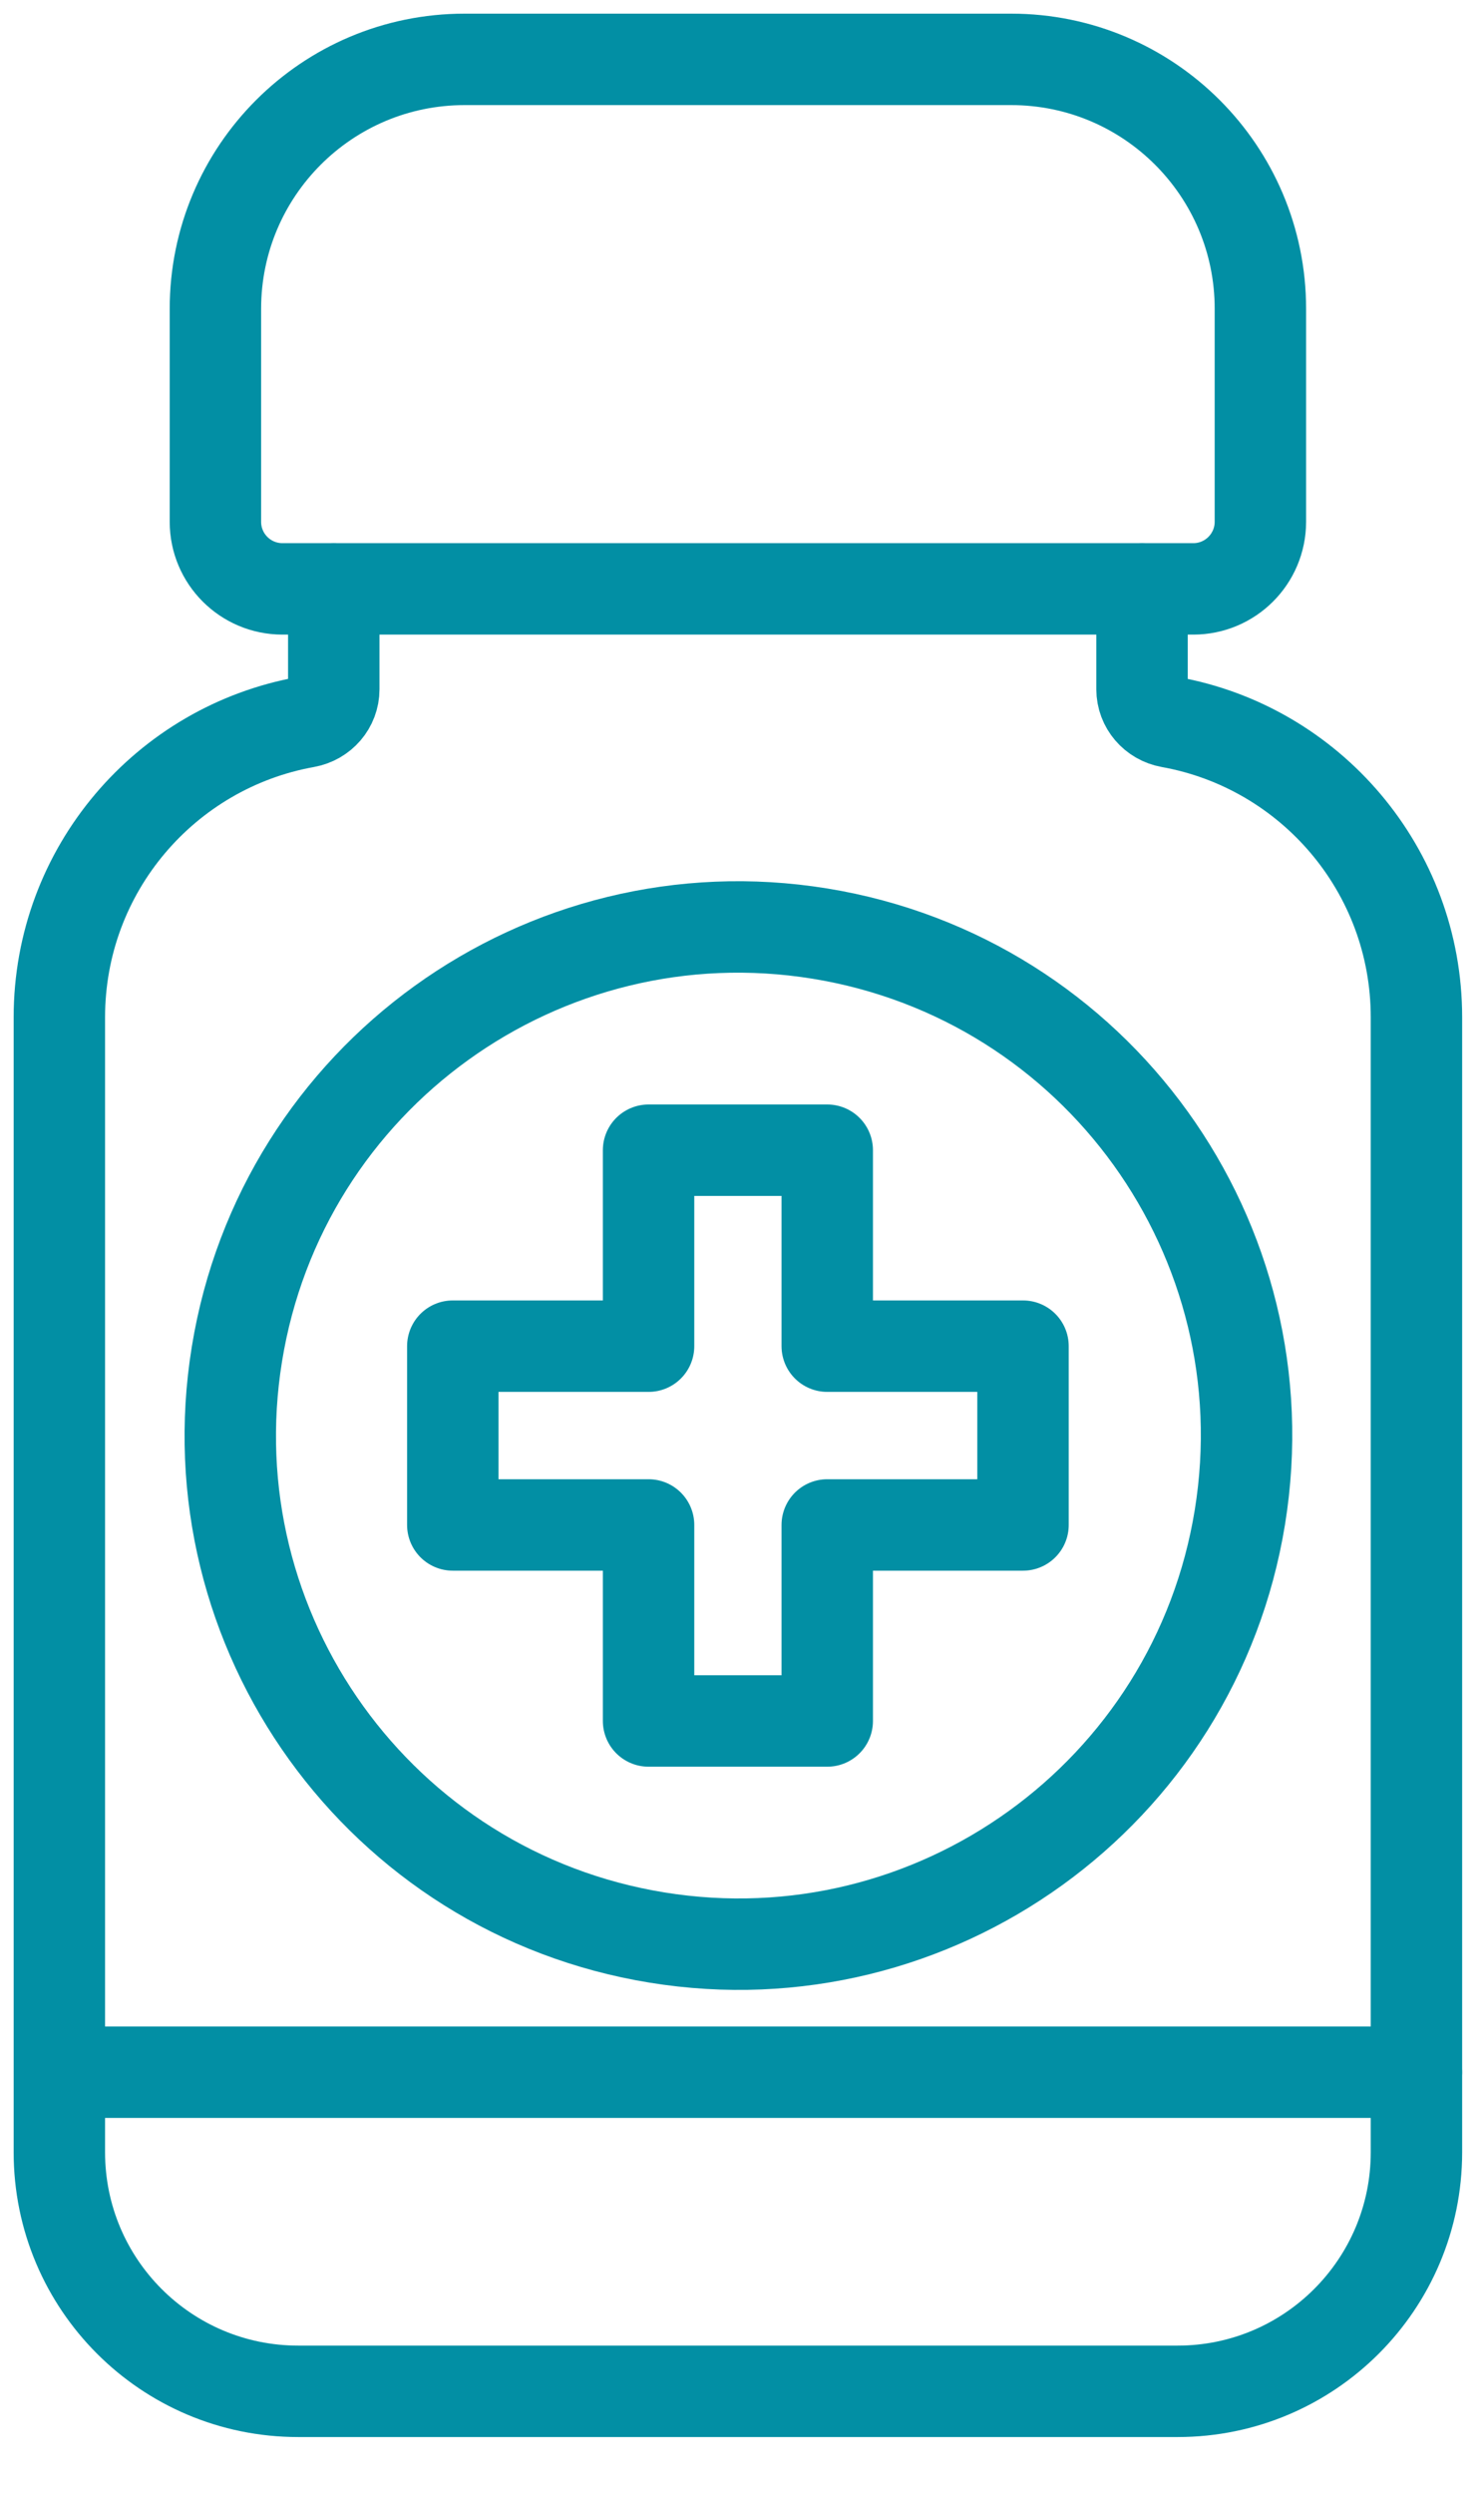
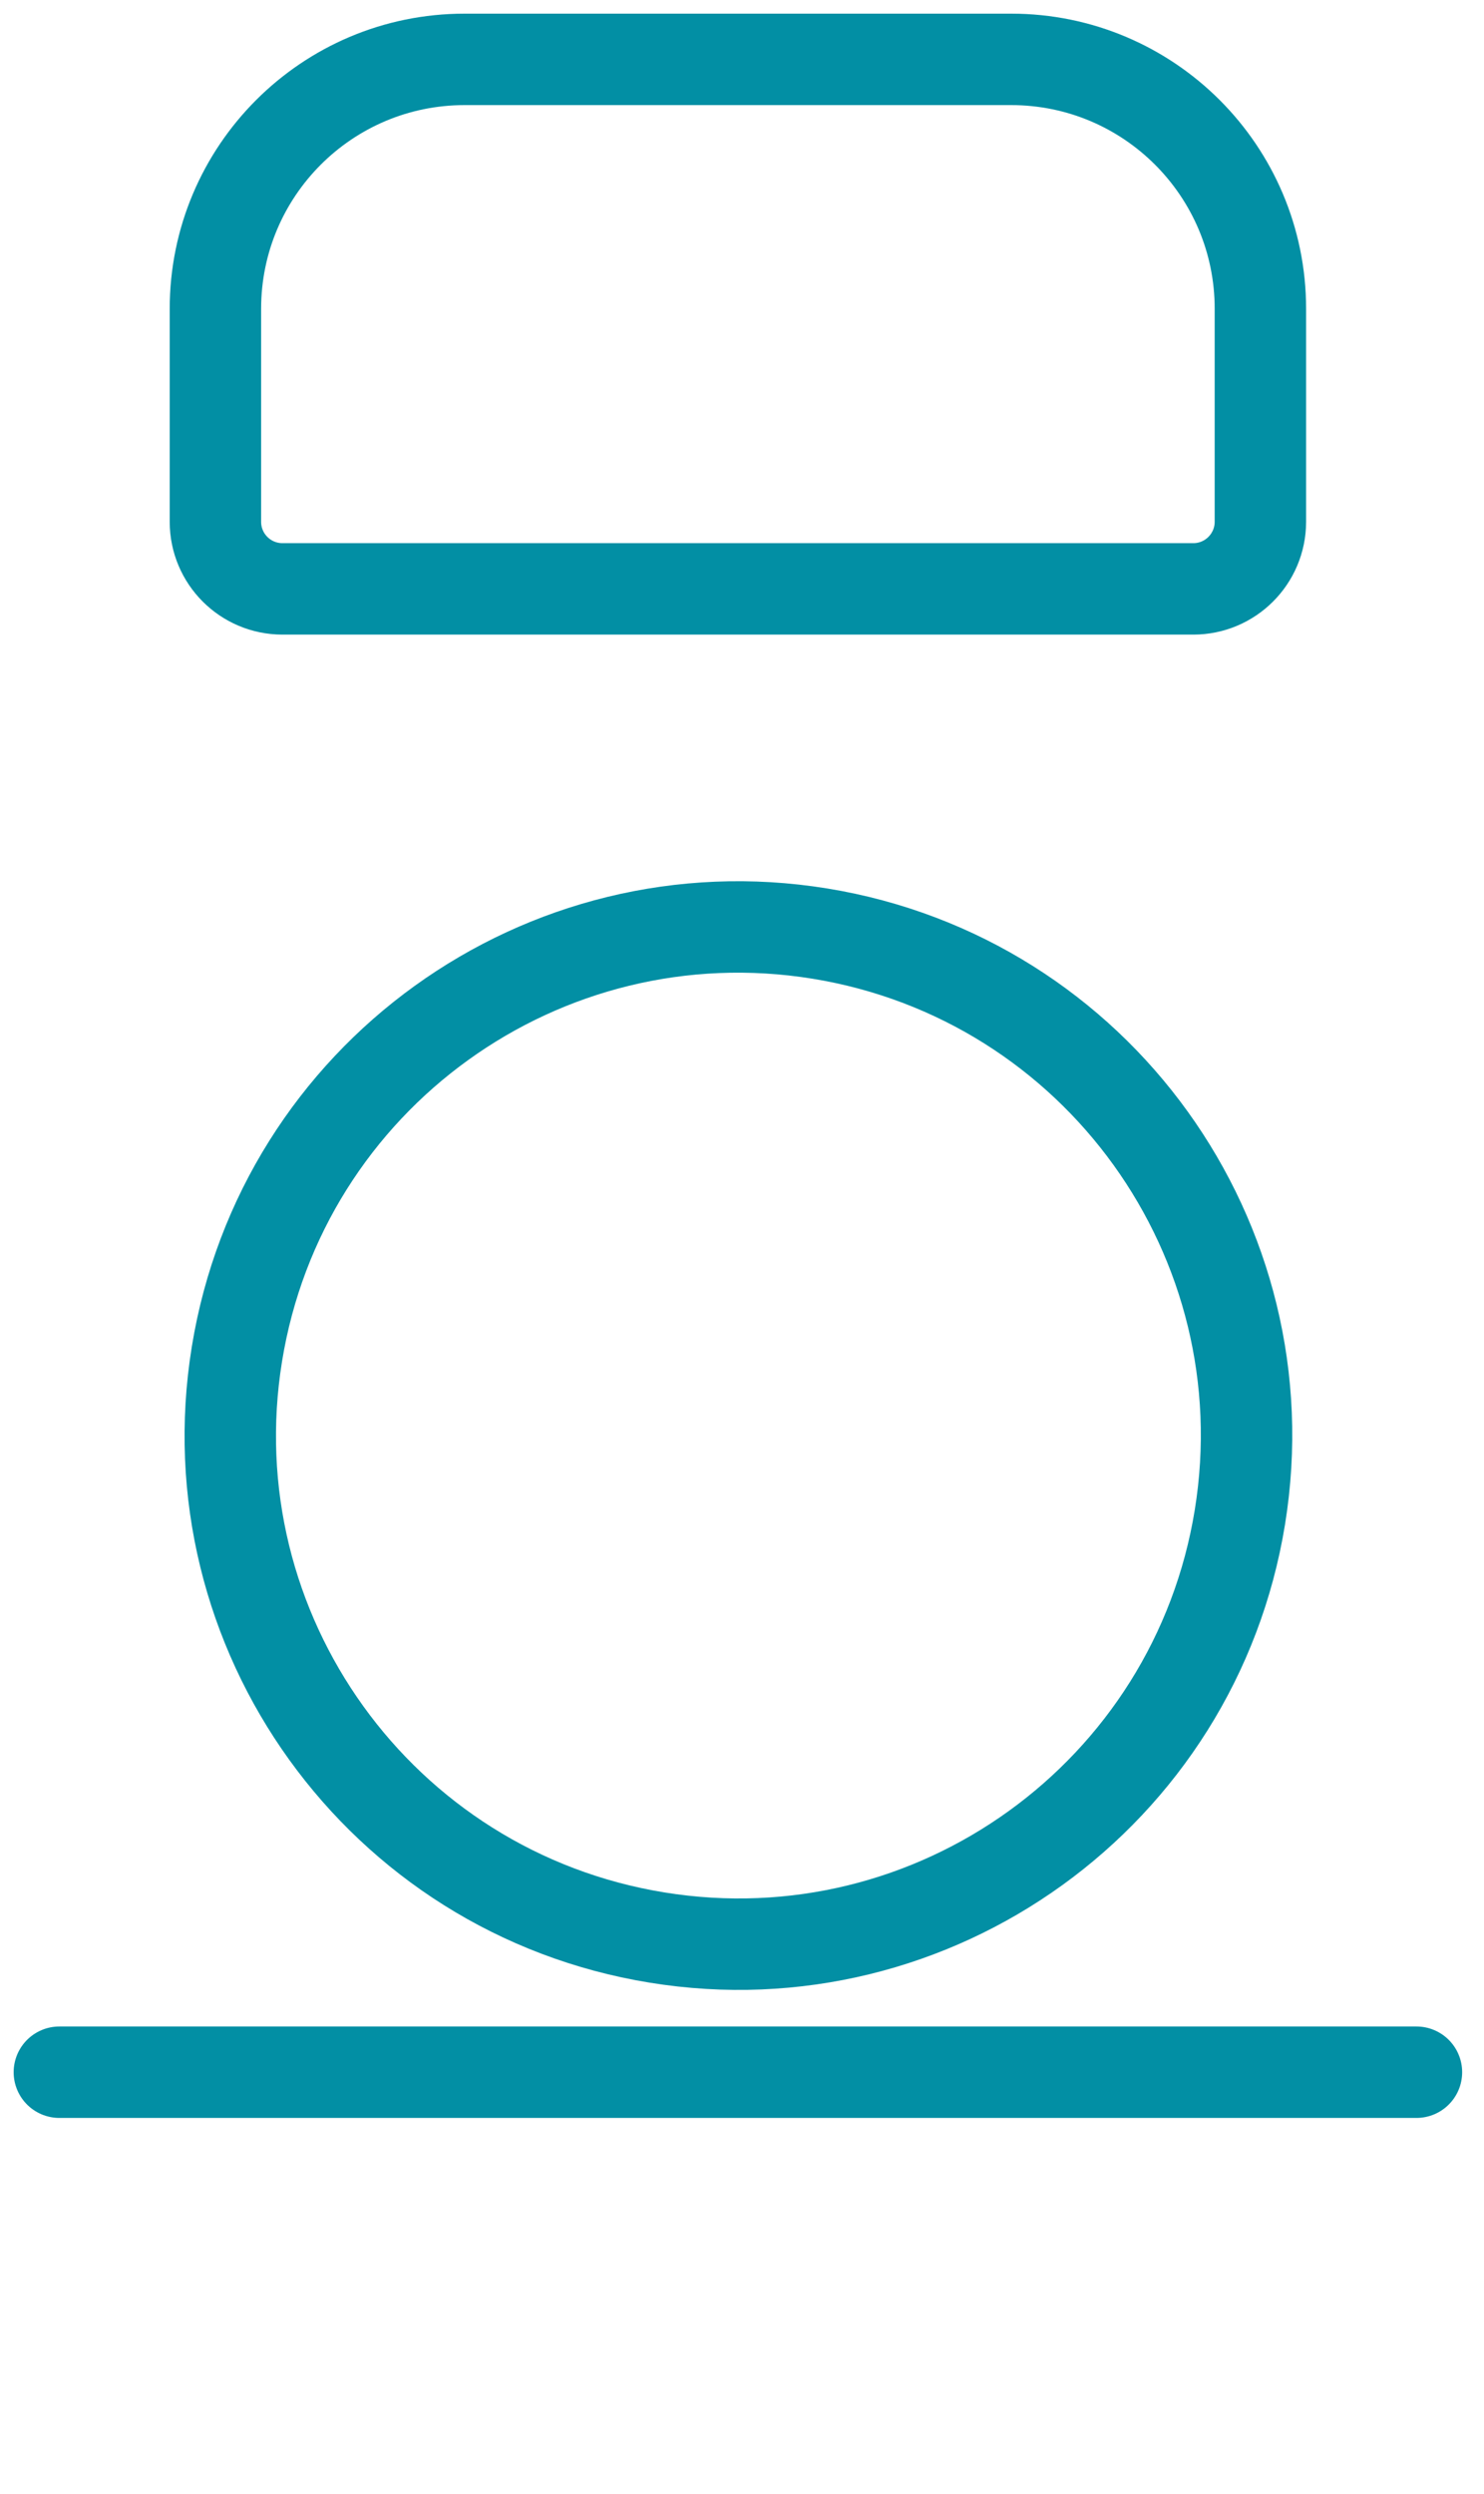
<svg xmlns="http://www.w3.org/2000/svg" width="25" height="42" viewBox="0 0 25 42" fill="none">
  <path d="M20.103 9.917H4.758C4.134 9.917 3.629 9.411 3.629 8.788V5.2C3.629 2.88 5.508 1 7.826 1H17.035C19.354 1 21.233 2.88 21.233 5.2V8.788C21.232 9.411 20.727 9.917 20.103 9.917Z" stroke="#028FA4" stroke-width="1.54" stroke-miterlimit="10" stroke-linecap="round" stroke-linejoin="round" />
-   <path d="M19.239 9.918V11.607C19.239 11.882 19.439 12.11 19.707 12.159C22.069 12.582 23.862 14.646 23.862 17.132V17.99V33.517V36.245C23.862 38.468 22.061 40.271 19.839 40.271H5.023C2.801 40.271 1 38.469 1 36.245V33.517V17.99V17.132C1 14.646 2.791 12.582 5.153 12.159C5.423 12.11 5.623 11.882 5.623 11.607V9.918" stroke="#028FA4" stroke-width="1.54" stroke-miterlimit="10" stroke-linecap="round" stroke-linejoin="round" />
  <path d="M20.888 25.548C21.645 20.879 18.477 16.48 13.811 15.722C9.145 14.965 4.748 18.135 3.991 22.804C3.234 27.473 6.402 31.872 11.068 32.629C15.734 33.387 20.131 30.216 20.888 25.548Z" stroke="#028FA4" stroke-width="1.54" stroke-miterlimit="10" stroke-linecap="round" stroke-linejoin="round" />
-   <path d="M17.234 22.67H13.936V19.37H10.926V22.67H7.628V25.681H10.926V28.982H13.936V25.681H17.234V22.67Z" stroke="#028FA4" stroke-width="1.54" stroke-miterlimit="10" stroke-linecap="round" stroke-linejoin="round" />
  <path d="M1 34.897H23.862" stroke="#028FA4" stroke-width="1.54" stroke-miterlimit="10" stroke-linecap="round" stroke-linejoin="round" />
</svg>